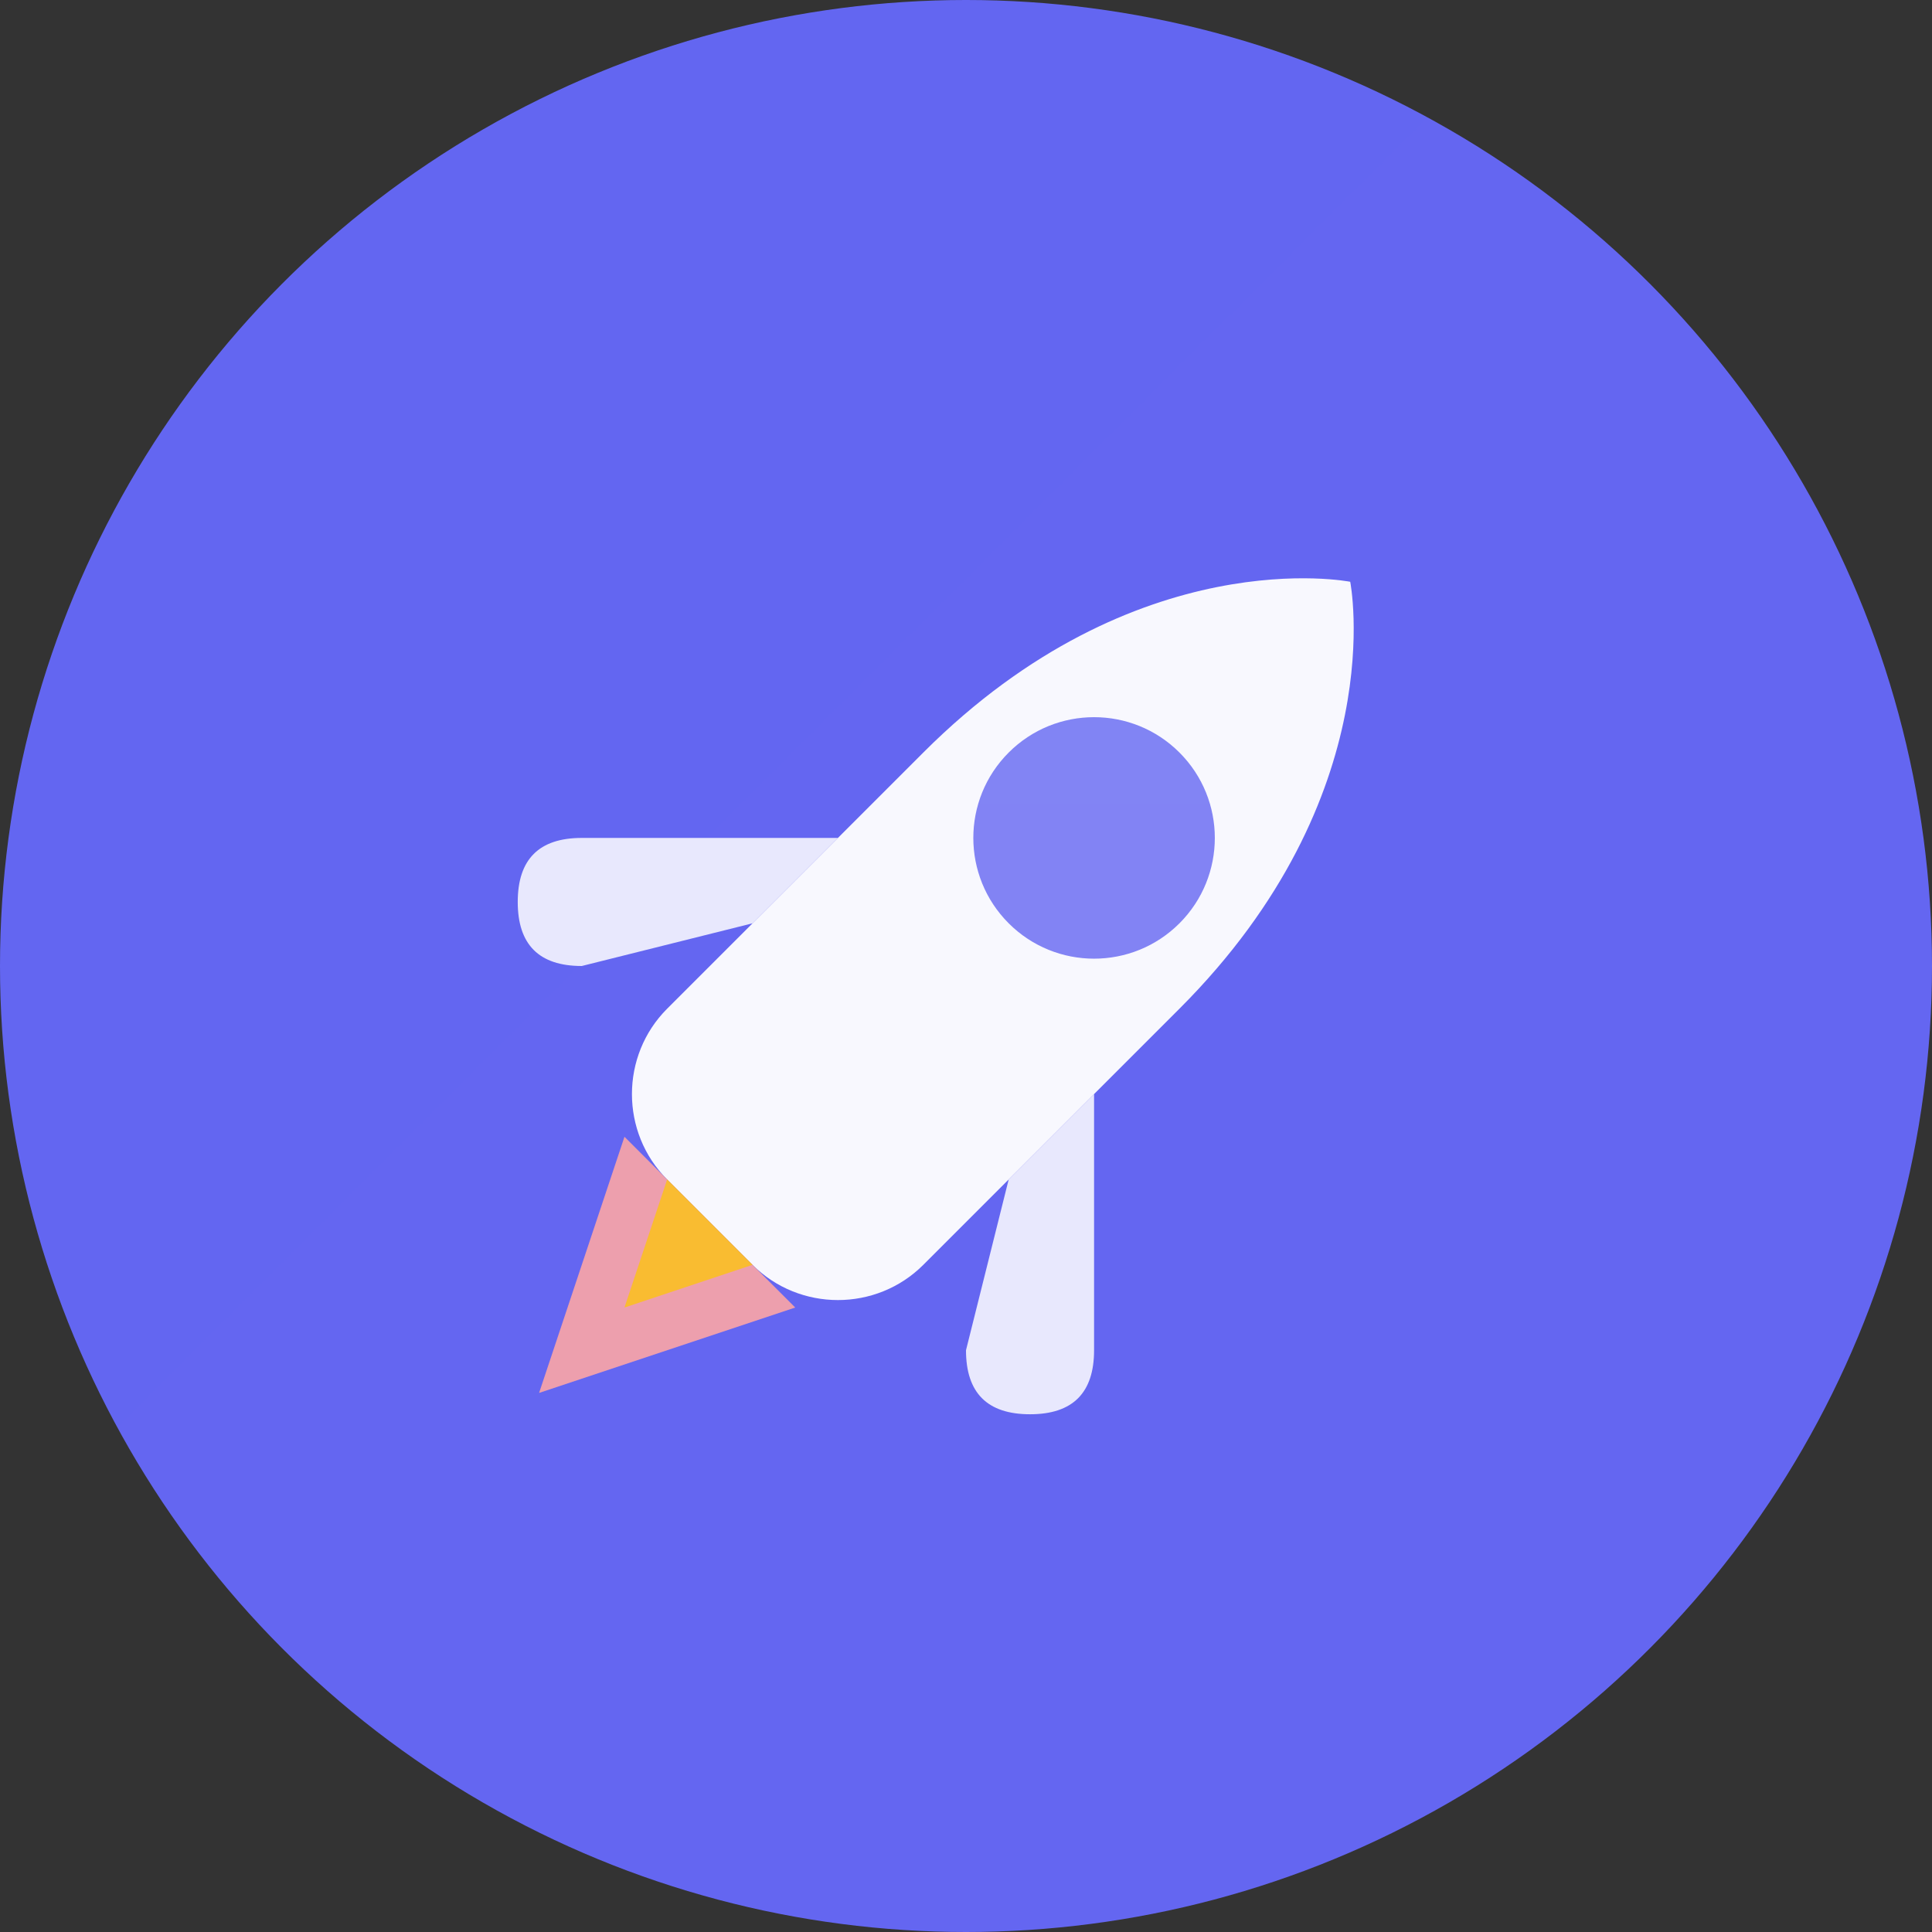
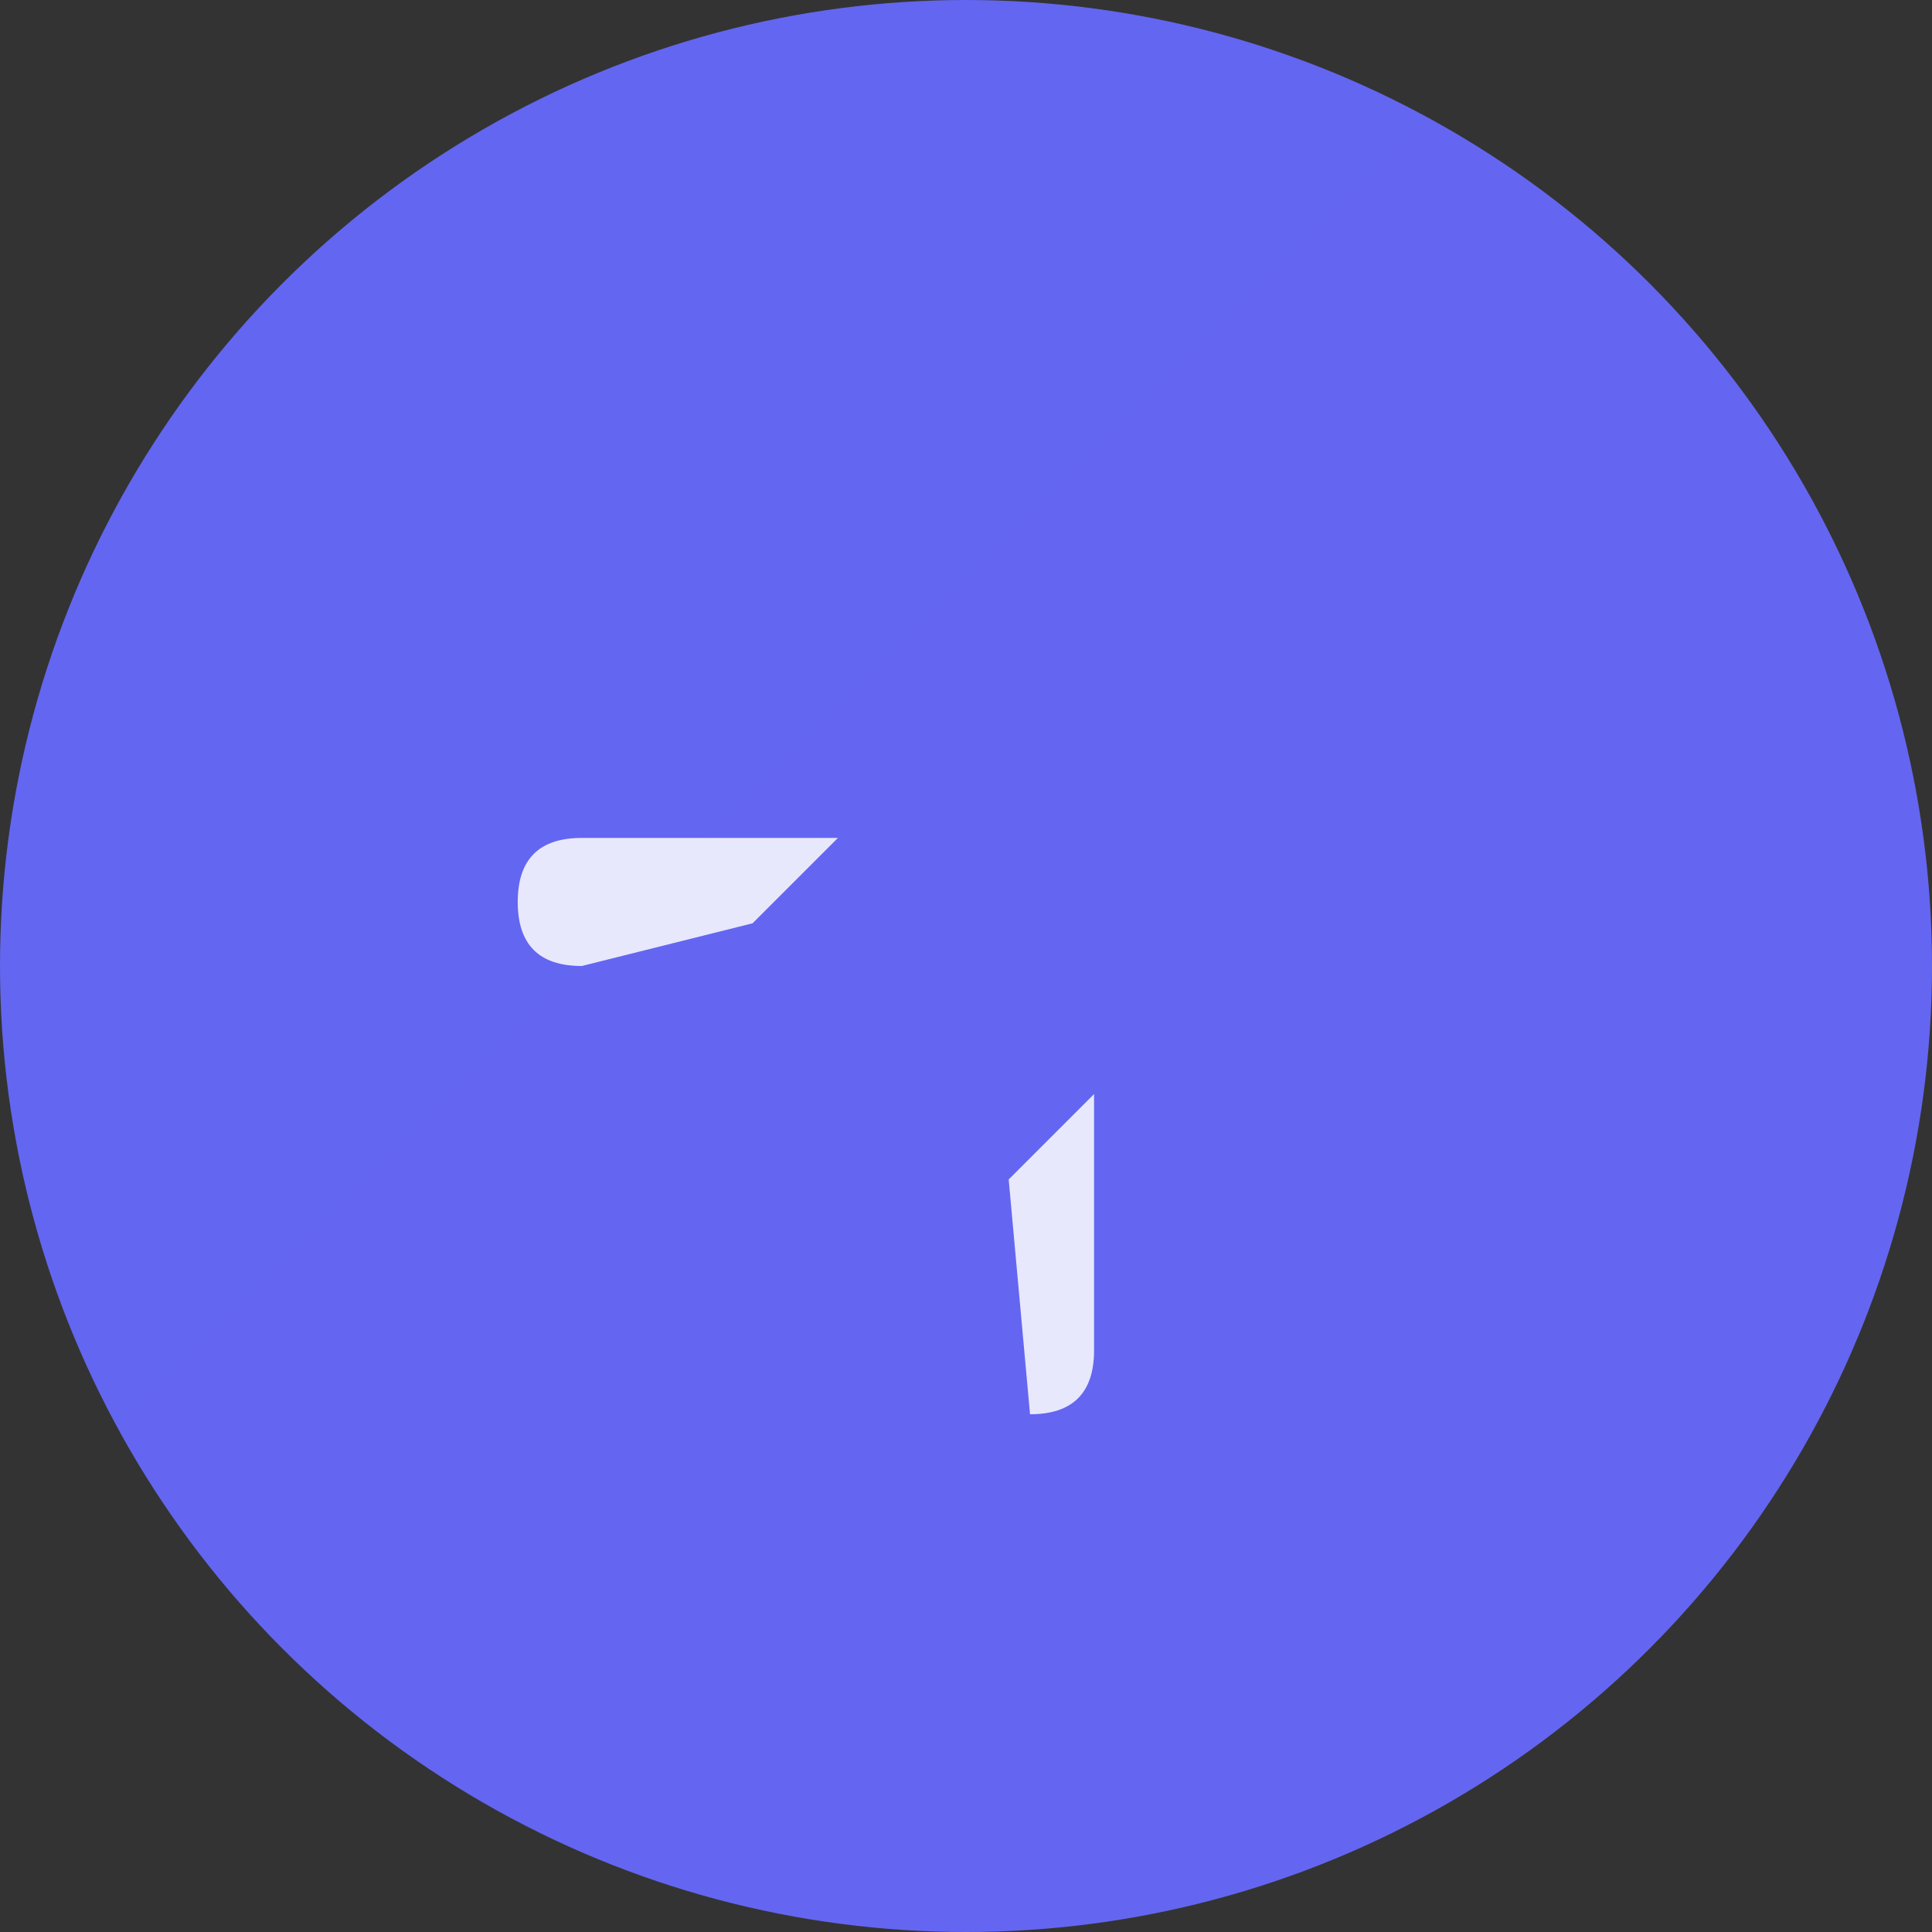
<svg xmlns="http://www.w3.org/2000/svg" width="32" height="32" viewBox="0 0 32 32" fill="none">
  <rect x="0" y="0" width="32" height="32" fill="#333333" stroke="none" />
  <circle cx="16" cy="16" r="16" fill="url(#gradient)" />
  <g transform="translate(16, 16) rotate(45) translate(-16, -16)">
-     <path d="M16 7C16 7 13 9 13 14L13 20C13 21.1 13.9 22 15 22L17 22C18.1 22 19 21.1 19 20L19 14C19 9 16 7 16 7Z" fill="white" fill-opacity="0.95" />
-     <circle cx="16" cy="13" r="2" fill="url(#gradient)" opacity="0.8" />
    <path d="M13 16L10 19C9.5 19.5 9.5 20 10 20.5C10.5 21 11 21 11.5 20.5L13 18L13 16Z" fill="white" fill-opacity="0.85" />
-     <path d="M19 16L22 19C22.5 19.5 22.5 20 22 20.5C21.5 21 21 21 20.5 20.5L19 18L19 16Z" fill="white" fill-opacity="0.85" />
-     <path d="M14 22L16 26L18 22L14 22Z" fill="#FCA5A5" opacity="0.9" />
-     <path d="M15 22L16 24L17 22L15 22Z" fill="#FBBF24" opacity="0.9" />
+     <path d="M19 16L22 19C22.5 19.5 22.5 20 22 20.5L19 18L19 16Z" fill="white" fill-opacity="0.85" />
  </g>
  <defs>
    <linearGradient id="gradient" x1="0" y1="0" x2="32" y2="32">
      <stop offset="0%" stop-color="#6366F1" />
      <stop offset="100%" stop-color="#8B5CF6" />
    </linearGradient>
  </defs>
</svg>